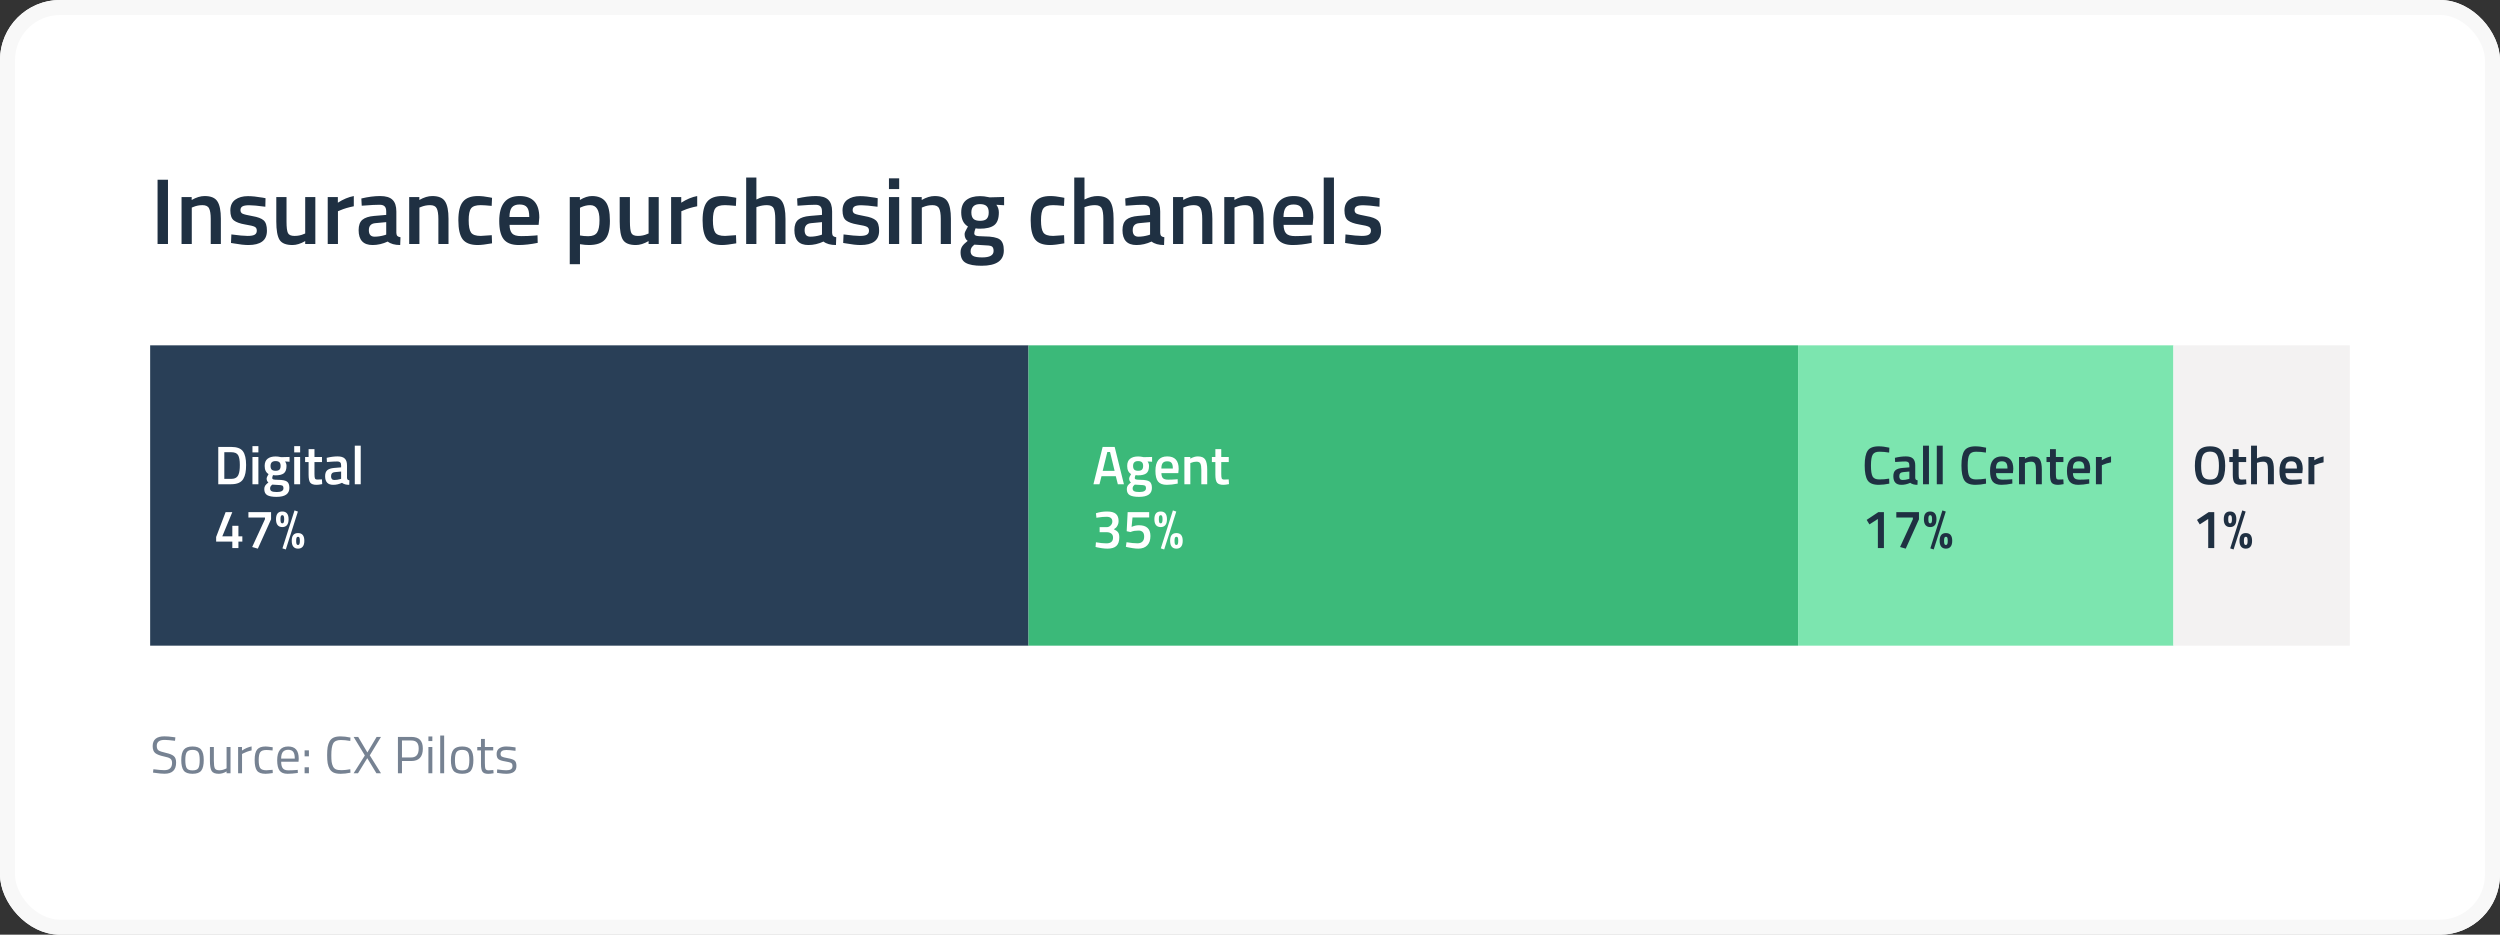
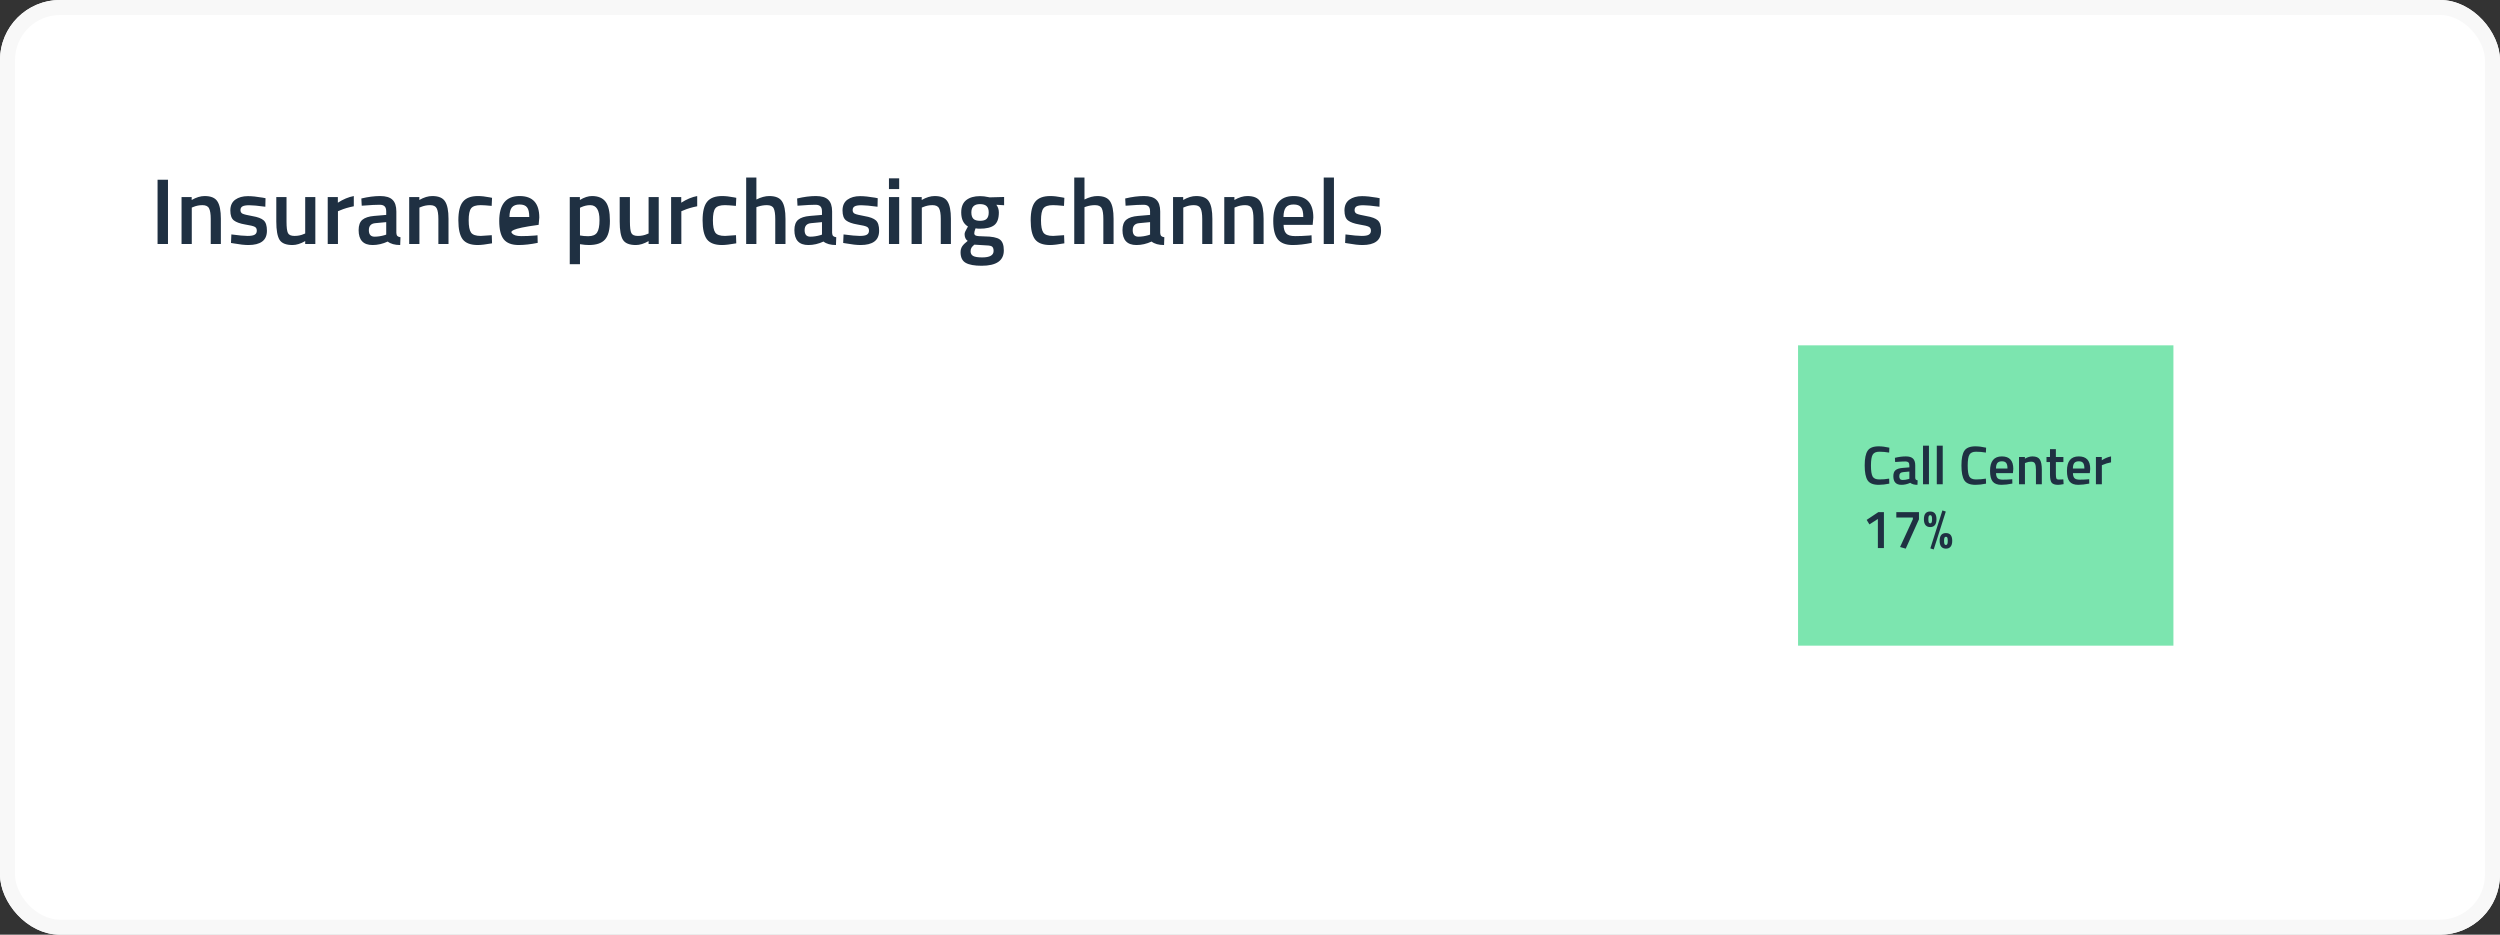
<svg xmlns="http://www.w3.org/2000/svg" width="666" height="249" viewBox="0 0 666 249" fill="none">
  <rect x="0" y="0" width="666" height="249" fill="#333333" stroke="none" />
  <g clip-path="url(#clip0_2359_7803)">
    <rect width="666" height="249" rx="16" fill="white" />
-     <path d="M41.975 65V47.875H44.75V65H41.975ZM51.089 65H48.364V52.5H51.064V53.275C52.281 52.575 53.431 52.225 54.514 52.225C56.181 52.225 57.314 52.7 57.914 53.65C58.531 54.583 58.839 56.133 58.839 58.3V65H56.139V58.375C56.139 57.025 55.989 56.067 55.689 55.5C55.406 54.933 54.814 54.65 53.914 54.65C53.064 54.65 52.247 54.817 51.464 55.15L51.089 55.3V65ZM70.686 55.075C68.72 54.808 67.295 54.675 66.411 54.675C65.528 54.675 64.911 54.783 64.561 55C64.228 55.2 64.061 55.525 64.061 55.975C64.061 56.425 64.245 56.742 64.611 56.925C64.995 57.108 65.878 57.325 67.261 57.575C68.661 57.808 69.653 58.183 70.236 58.7C70.82 59.217 71.111 60.133 71.111 61.45C71.111 62.767 70.686 63.733 69.836 64.35C69.003 64.967 67.778 65.275 66.161 65.275C65.145 65.275 63.861 65.133 62.311 64.85L61.536 64.725L61.636 62.45C63.636 62.717 65.078 62.85 65.961 62.85C66.845 62.85 67.47 62.742 67.836 62.525C68.22 62.308 68.411 61.95 68.411 61.45C68.411 60.95 68.228 60.608 67.861 60.425C67.511 60.225 66.653 60.017 65.286 59.8C63.936 59.567 62.945 59.208 62.311 58.725C61.678 58.242 61.361 57.358 61.361 56.075C61.361 54.792 61.795 53.833 62.661 53.2C63.545 52.567 64.67 52.25 66.036 52.25C67.103 52.25 68.411 52.383 69.961 52.65L70.736 52.8L70.686 55.075ZM81.305 52.5H84.005V65H81.305V64.225C80.088 64.925 78.963 65.275 77.93 65.275C76.213 65.275 75.063 64.817 74.48 63.9C73.897 62.967 73.605 61.342 73.605 59.025V52.5H76.33V59.05C76.33 60.55 76.455 61.558 76.705 62.075C76.955 62.592 77.538 62.85 78.455 62.85C79.355 62.85 80.18 62.683 80.93 62.35L81.305 62.2V52.5ZM87.304 65V52.5H90.004V54C91.421 53.083 92.838 52.492 94.254 52.225V54.95C92.821 55.233 91.596 55.6 90.579 56.05L90.029 56.275V65H87.304ZM105.588 56.35V62.05C105.604 62.417 105.696 62.692 105.863 62.875C106.046 63.042 106.321 63.15 106.688 63.2L106.613 65.275C105.179 65.275 104.071 64.967 103.288 64.35C101.954 64.967 100.613 65.275 99.263 65.275C96.779 65.275 95.537 63.95 95.537 61.3C95.537 60.033 95.871 59.117 96.537 58.55C97.221 57.983 98.263 57.642 99.662 57.525L102.888 57.25V56.35C102.888 55.683 102.738 55.217 102.438 54.95C102.154 54.683 101.729 54.55 101.163 54.55C100.096 54.55 98.763 54.617 97.162 54.75L96.362 54.8L96.263 52.875C98.079 52.442 99.746 52.225 101.263 52.225C102.796 52.225 103.896 52.558 104.563 53.225C105.246 53.875 105.588 54.917 105.588 56.35ZM99.987 59.45C98.838 59.55 98.263 60.175 98.263 61.325C98.263 62.475 98.771 63.05 99.787 63.05C100.621 63.05 101.504 62.917 102.438 62.65L102.888 62.5V59.175L99.987 59.45ZM111.733 65H109.008V52.5H111.708V53.275C112.925 52.575 114.075 52.225 115.158 52.225C116.825 52.225 117.958 52.7 118.558 53.65C119.175 54.583 119.483 56.133 119.483 58.3V65H116.783V58.375C116.783 57.025 116.633 56.067 116.333 55.5C116.05 54.933 115.458 54.65 114.558 54.65C113.708 54.65 112.892 54.817 112.108 55.15L111.733 55.3V65ZM127.331 52.225C128.214 52.225 129.256 52.342 130.456 52.575L131.081 52.7L130.981 54.85C129.664 54.717 128.689 54.65 128.056 54.65C126.789 54.65 125.939 54.933 125.506 55.5C125.073 56.067 124.856 57.133 124.856 58.7C124.856 60.267 125.064 61.35 125.481 61.95C125.898 62.55 126.764 62.85 128.081 62.85L131.006 62.65L131.081 64.825C129.398 65.125 128.131 65.275 127.281 65.275C125.381 65.275 124.039 64.767 123.256 63.75C122.489 62.717 122.106 61.033 122.106 58.7C122.106 56.367 122.514 54.708 123.331 53.725C124.148 52.725 125.481 52.225 127.331 52.225ZM142.493 62.75L143.193 62.675L143.243 64.7C141.343 65.083 139.66 65.275 138.193 65.275C136.343 65.275 135.01 64.767 134.193 63.75C133.393 62.733 132.993 61.108 132.993 58.875C132.993 54.442 134.802 52.225 138.418 52.225C141.918 52.225 143.668 54.133 143.668 57.95L143.493 59.9H135.743C135.76 60.933 135.985 61.692 136.418 62.175C136.852 62.658 137.66 62.9 138.843 62.9C140.027 62.9 141.243 62.85 142.493 62.75ZM140.993 57.8C140.993 56.567 140.793 55.708 140.393 55.225C140.01 54.725 139.352 54.475 138.418 54.475C137.485 54.475 136.802 54.733 136.368 55.25C135.952 55.767 135.735 56.617 135.718 57.8H140.993ZM151.782 70.375V52.5H154.482V53.275C155.632 52.575 156.707 52.225 157.707 52.225C159.357 52.225 160.565 52.733 161.332 53.75C162.099 54.75 162.482 56.442 162.482 58.825C162.482 61.192 162.04 62.858 161.157 63.825C160.29 64.792 158.865 65.275 156.882 65.275C156.199 65.275 155.407 65.2 154.507 65.05V70.375H151.782ZM157.232 54.65C156.449 54.65 155.665 54.825 154.882 55.175L154.507 55.35V62.725C155.174 62.858 155.907 62.925 156.707 62.925C157.84 62.925 158.624 62.6 159.057 61.95C159.49 61.3 159.707 60.192 159.707 58.625C159.707 55.975 158.882 54.65 157.232 54.65ZM172.785 52.5H175.485V65H172.785V64.225C171.568 64.925 170.443 65.275 169.41 65.275C167.693 65.275 166.543 64.817 165.96 63.9C165.376 62.967 165.085 61.342 165.085 59.025V52.5H167.81V59.05C167.81 60.55 167.935 61.558 168.185 62.075C168.435 62.592 169.018 62.85 169.935 62.85C170.835 62.85 171.66 62.683 172.41 62.35L172.785 62.2V52.5ZM178.784 65V52.5H181.484V54C182.9 53.083 184.317 52.492 185.734 52.225V54.95C184.3 55.233 183.075 55.6 182.059 56.05L181.509 56.275V65H178.784ZM192.394 52.225C193.278 52.225 194.319 52.342 195.519 52.575L196.144 52.7L196.044 54.85C194.728 54.717 193.753 54.65 193.119 54.65C191.853 54.65 191.003 54.933 190.569 55.5C190.136 56.067 189.919 57.133 189.919 58.7C189.919 60.267 190.128 61.35 190.544 61.95C190.961 62.55 191.828 62.85 193.144 62.85L196.069 62.65L196.144 64.825C194.461 65.125 193.194 65.275 192.344 65.275C190.444 65.275 189.103 64.767 188.319 63.75C187.553 62.717 187.169 61.033 187.169 58.7C187.169 56.367 187.578 54.708 188.394 53.725C189.211 52.725 190.544 52.225 192.394 52.225ZM201.504 65H198.779V47.3H201.504V53.15C202.737 52.533 203.879 52.225 204.929 52.225C206.596 52.225 207.729 52.7 208.329 53.65C208.946 54.583 209.254 56.133 209.254 58.3V65H206.529V58.375C206.529 57.025 206.387 56.067 206.104 55.5C205.821 54.933 205.221 54.65 204.304 54.65C203.504 54.65 202.704 54.783 201.904 55.05L201.504 55.2V65ZM221.676 56.35V62.05C221.693 62.417 221.785 62.692 221.951 62.875C222.135 63.042 222.41 63.15 222.776 63.2L222.701 65.275C221.268 65.275 220.16 64.967 219.376 64.35C218.043 64.967 216.701 65.275 215.351 65.275C212.868 65.275 211.626 63.95 211.626 61.3C211.626 60.033 211.96 59.117 212.626 58.55C213.31 57.983 214.351 57.642 215.751 57.525L218.976 57.25V56.35C218.976 55.683 218.826 55.217 218.526 54.95C218.243 54.683 217.818 54.55 217.251 54.55C216.185 54.55 214.851 54.617 213.251 54.75L212.451 54.8L212.351 52.875C214.168 52.442 215.835 52.225 217.351 52.225C218.885 52.225 219.985 52.558 220.651 53.225C221.335 53.875 221.676 54.917 221.676 56.35ZM216.076 59.45C214.926 59.55 214.351 60.175 214.351 61.325C214.351 62.475 214.86 63.05 215.876 63.05C216.71 63.05 217.593 62.917 218.526 62.65L218.976 62.5V59.175L216.076 59.45ZM233.772 55.075C231.806 54.808 230.381 54.675 229.497 54.675C228.614 54.675 227.997 54.783 227.647 55C227.314 55.2 227.147 55.525 227.147 55.975C227.147 56.425 227.331 56.742 227.697 56.925C228.081 57.108 228.964 57.325 230.347 57.575C231.747 57.808 232.739 58.183 233.322 58.7C233.906 59.217 234.197 60.133 234.197 61.45C234.197 62.767 233.772 63.733 232.922 64.35C232.089 64.967 230.864 65.275 229.247 65.275C228.231 65.275 226.947 65.133 225.397 64.85L224.622 64.725L224.722 62.45C226.722 62.717 228.164 62.85 229.047 62.85C229.931 62.85 230.556 62.742 230.922 62.525C231.306 62.308 231.497 61.95 231.497 61.45C231.497 60.95 231.314 60.608 230.947 60.425C230.597 60.225 229.739 60.017 228.372 59.8C227.022 59.567 226.031 59.208 225.397 58.725C224.764 58.242 224.447 57.358 224.447 56.075C224.447 54.792 224.881 53.833 225.747 53.2C226.631 52.567 227.756 52.25 229.122 52.25C230.189 52.25 231.497 52.383 233.047 52.65L233.822 52.8L233.772 55.075ZM236.816 65V52.5H239.541V65H236.816ZM236.816 50.375V47.5H239.541V50.375H236.816ZM245.571 65H242.846V52.5H245.546V53.275C246.763 52.575 247.913 52.225 248.996 52.225C250.663 52.225 251.796 52.7 252.396 53.65C253.013 54.583 253.321 56.133 253.321 58.3V65H250.621V58.375C250.621 57.025 250.471 56.067 250.171 55.5C249.888 54.933 249.296 54.65 248.396 54.65C247.546 54.65 246.73 54.817 245.946 55.15L245.571 55.3V65ZM267.419 66.7C267.419 69.433 265.444 70.8 261.494 70.8C259.594 70.8 258.185 70.542 257.269 70.025C256.352 69.508 255.894 68.567 255.894 67.2C255.894 66.583 256.044 66.05 256.344 65.6C256.644 65.167 257.127 64.692 257.794 64.175C257.244 63.808 256.969 63.2 256.969 62.35C256.969 62.017 257.194 61.475 257.644 60.725L257.869 60.35C256.669 59.633 256.069 58.383 256.069 56.6C256.069 55.1 256.519 54 257.419 53.3C258.319 52.6 259.535 52.25 261.069 52.25C261.802 52.25 262.527 52.333 263.244 52.5L263.619 52.575L267.494 52.475V54.675L265.419 54.55C265.869 55.133 266.094 55.817 266.094 56.6C266.094 58.233 265.677 59.367 264.844 60C264.027 60.617 262.744 60.925 260.994 60.925C260.56 60.925 260.194 60.892 259.894 60.825C259.66 61.392 259.544 61.833 259.544 62.15C259.544 62.45 259.694 62.658 259.994 62.775C260.31 62.892 261.06 62.958 262.244 62.975C264.227 62.992 265.585 63.258 266.319 63.775C267.052 64.292 267.419 65.267 267.419 66.7ZM258.569 66.95C258.569 67.533 258.802 67.95 259.269 68.2C259.735 68.45 260.535 68.575 261.669 68.575C263.685 68.575 264.694 68 264.694 66.85C264.694 66.2 264.51 65.783 264.144 65.6C263.794 65.433 263.085 65.342 262.019 65.325L259.569 65.175C259.202 65.475 258.944 65.75 258.794 66C258.644 66.267 258.569 66.583 258.569 66.95ZM258.769 56.6C258.769 57.367 258.952 57.933 259.319 58.3C259.685 58.65 260.277 58.825 261.094 58.825C261.91 58.825 262.494 58.65 262.844 58.3C263.21 57.933 263.394 57.367 263.394 56.6C263.394 55.833 263.21 55.275 262.844 54.925C262.477 54.558 261.885 54.375 261.069 54.375C259.535 54.375 258.769 55.117 258.769 56.6ZM279.797 52.225C280.68 52.225 281.722 52.342 282.922 52.575L283.547 52.7L283.447 54.85C282.13 54.717 281.155 54.65 280.522 54.65C279.255 54.65 278.405 54.933 277.972 55.5C277.538 56.067 277.322 57.133 277.322 58.7C277.322 60.267 277.53 61.35 277.947 61.95C278.363 62.55 279.23 62.85 280.547 62.85L283.472 62.65L283.547 64.825C281.863 65.125 280.597 65.275 279.747 65.275C277.847 65.275 276.505 64.767 275.722 63.75C274.955 62.717 274.572 61.033 274.572 58.7C274.572 56.367 274.98 54.708 275.797 53.725C276.613 52.725 277.947 52.225 279.797 52.225ZM288.906 65H286.181V47.3H288.906V53.15C290.14 52.533 291.281 52.225 292.331 52.225C293.998 52.225 295.131 52.7 295.731 53.65C296.348 54.583 296.656 56.133 296.656 58.3V65H293.931V58.375C293.931 57.025 293.79 56.067 293.506 55.5C293.223 54.933 292.623 54.65 291.706 54.65C290.906 54.65 290.106 54.783 289.306 55.05L288.906 55.2V65ZM309.079 56.35V62.05C309.095 62.417 309.187 62.692 309.354 62.875C309.537 63.042 309.812 63.15 310.179 63.2L310.104 65.275C308.67 65.275 307.562 64.967 306.779 64.35C305.445 64.967 304.104 65.275 302.754 65.275C300.27 65.275 299.029 63.95 299.029 61.3C299.029 60.033 299.362 59.117 300.029 58.55C300.712 57.983 301.754 57.642 303.154 57.525L306.379 57.25V56.35C306.379 55.683 306.229 55.217 305.929 54.95C305.645 54.683 305.22 54.55 304.654 54.55C303.587 54.55 302.254 54.617 300.654 54.75L299.854 54.8L299.754 52.875C301.57 52.442 303.237 52.225 304.754 52.225C306.287 52.225 307.387 52.558 308.054 53.225C308.737 53.875 309.079 54.917 309.079 56.35ZM303.479 59.45C302.329 59.55 301.754 60.175 301.754 61.325C301.754 62.475 302.262 63.05 303.279 63.05C304.112 63.05 304.995 62.917 305.929 62.65L306.379 62.5V59.175L303.479 59.45ZM315.225 65H312.5V52.5H315.2V53.275C316.416 52.575 317.566 52.225 318.65 52.225C320.316 52.225 321.45 52.7 322.05 53.65C322.666 54.583 322.975 56.133 322.975 58.3V65H320.275V58.375C320.275 57.025 320.125 56.067 319.825 55.5C319.541 54.933 318.95 54.65 318.05 54.65C317.2 54.65 316.383 54.817 315.6 55.15L315.225 55.3V65ZM328.872 65H326.147V52.5H328.847V53.275C330.064 52.575 331.214 52.225 332.297 52.225C333.964 52.225 335.097 52.7 335.697 53.65C336.314 54.583 336.622 56.133 336.622 58.3V65H333.922V58.375C333.922 57.025 333.772 56.067 333.472 55.5C333.189 54.933 332.597 54.65 331.697 54.65C330.847 54.65 330.03 54.817 329.247 55.15L328.872 55.3V65ZM348.695 62.75L349.395 62.675L349.445 64.7C347.545 65.083 345.861 65.275 344.395 65.275C342.545 65.275 341.211 64.767 340.395 63.75C339.595 62.733 339.195 61.108 339.195 58.875C339.195 54.442 341.003 52.225 344.62 52.225C348.12 52.225 349.87 54.133 349.87 57.95L349.695 59.9H341.945C341.961 60.933 342.186 61.692 342.62 62.175C343.053 62.658 343.861 62.9 345.045 62.9C346.228 62.9 347.445 62.85 348.695 62.75ZM347.195 57.8C347.195 56.567 346.995 55.708 346.595 55.225C346.211 54.725 345.553 54.475 344.62 54.475C343.686 54.475 343.003 54.733 342.57 55.25C342.153 55.767 341.936 56.617 341.92 57.8H347.195ZM352.64 65V47.3H355.365V65H352.64ZM367.488 55.075C365.521 54.808 364.096 54.675 363.213 54.675C362.33 54.675 361.713 54.783 361.363 55C361.03 55.2 360.863 55.525 360.863 55.975C360.863 56.425 361.046 56.742 361.413 56.925C361.796 57.108 362.68 57.325 364.063 57.575C365.463 57.808 366.455 58.183 367.038 58.7C367.621 59.217 367.913 60.133 367.913 61.45C367.913 62.767 367.488 63.733 366.638 64.35C365.805 64.967 364.58 65.275 362.963 65.275C361.946 65.275 360.663 65.133 359.113 64.85L358.338 64.725L358.438 62.45C360.438 62.717 361.88 62.85 362.763 62.85C363.646 62.85 364.271 62.742 364.638 62.525C365.021 62.308 365.213 61.95 365.213 61.45C365.213 60.95 365.03 60.608 364.663 60.425C364.313 60.225 363.455 60.017 362.088 59.8C360.738 59.567 359.746 59.208 359.113 58.725C358.48 58.242 358.163 57.358 358.163 56.075C358.163 54.792 358.596 53.833 359.463 53.2C360.346 52.567 361.471 52.25 362.838 52.25C363.905 52.25 365.213 52.383 366.763 52.65L367.538 52.8L367.488 55.075Z" fill="#1F3042" />
-     <rect x="40" y="92" width="234" height="80" fill="#293F57" />
-     <rect x="274" y="92" width="205" height="80" fill="#3BB979" />
+     <path d="M41.975 65V47.875H44.75V65H41.975ZM51.089 65H48.364V52.5H51.064V53.275C52.281 52.575 53.431 52.225 54.514 52.225C56.181 52.225 57.314 52.7 57.914 53.65C58.531 54.583 58.839 56.133 58.839 58.3V65H56.139V58.375C56.139 57.025 55.989 56.067 55.689 55.5C55.406 54.933 54.814 54.65 53.914 54.65C53.064 54.65 52.247 54.817 51.464 55.15L51.089 55.3V65ZM70.686 55.075C68.72 54.808 67.295 54.675 66.411 54.675C65.528 54.675 64.911 54.783 64.561 55C64.228 55.2 64.061 55.525 64.061 55.975C64.061 56.425 64.245 56.742 64.611 56.925C64.995 57.108 65.878 57.325 67.261 57.575C68.661 57.808 69.653 58.183 70.236 58.7C70.82 59.217 71.111 60.133 71.111 61.45C71.111 62.767 70.686 63.733 69.836 64.35C69.003 64.967 67.778 65.275 66.161 65.275C65.145 65.275 63.861 65.133 62.311 64.85L61.536 64.725L61.636 62.45C63.636 62.717 65.078 62.85 65.961 62.85C66.845 62.85 67.47 62.742 67.836 62.525C68.22 62.308 68.411 61.95 68.411 61.45C68.411 60.95 68.228 60.608 67.861 60.425C67.511 60.225 66.653 60.017 65.286 59.8C63.936 59.567 62.945 59.208 62.311 58.725C61.678 58.242 61.361 57.358 61.361 56.075C61.361 54.792 61.795 53.833 62.661 53.2C63.545 52.567 64.67 52.25 66.036 52.25C67.103 52.25 68.411 52.383 69.961 52.65L70.736 52.8L70.686 55.075ZM81.305 52.5H84.005V65H81.305V64.225C80.088 64.925 78.963 65.275 77.93 65.275C76.213 65.275 75.063 64.817 74.48 63.9C73.897 62.967 73.605 61.342 73.605 59.025V52.5H76.33V59.05C76.33 60.55 76.455 61.558 76.705 62.075C76.955 62.592 77.538 62.85 78.455 62.85C79.355 62.85 80.18 62.683 80.93 62.35L81.305 62.2V52.5ZM87.304 65V52.5H90.004V54C91.421 53.083 92.838 52.492 94.254 52.225V54.95C92.821 55.233 91.596 55.6 90.579 56.05L90.029 56.275V65H87.304ZM105.588 56.35V62.05C105.604 62.417 105.696 62.692 105.863 62.875C106.046 63.042 106.321 63.15 106.688 63.2L106.613 65.275C105.179 65.275 104.071 64.967 103.288 64.35C101.954 64.967 100.613 65.275 99.263 65.275C96.779 65.275 95.537 63.95 95.537 61.3C95.537 60.033 95.871 59.117 96.537 58.55C97.221 57.983 98.263 57.642 99.662 57.525L102.888 57.25V56.35C102.888 55.683 102.738 55.217 102.438 54.95C102.154 54.683 101.729 54.55 101.163 54.55C100.096 54.55 98.763 54.617 97.162 54.75L96.362 54.8L96.263 52.875C98.079 52.442 99.746 52.225 101.263 52.225C102.796 52.225 103.896 52.558 104.563 53.225C105.246 53.875 105.588 54.917 105.588 56.35ZM99.987 59.45C98.838 59.55 98.263 60.175 98.263 61.325C98.263 62.475 98.771 63.05 99.787 63.05C100.621 63.05 101.504 62.917 102.438 62.65L102.888 62.5V59.175L99.987 59.45ZM111.733 65H109.008V52.5H111.708V53.275C112.925 52.575 114.075 52.225 115.158 52.225C116.825 52.225 117.958 52.7 118.558 53.65C119.175 54.583 119.483 56.133 119.483 58.3V65H116.783V58.375C116.783 57.025 116.633 56.067 116.333 55.5C116.05 54.933 115.458 54.65 114.558 54.65C113.708 54.65 112.892 54.817 112.108 55.15L111.733 55.3V65ZM127.331 52.225C128.214 52.225 129.256 52.342 130.456 52.575L131.081 52.7L130.981 54.85C129.664 54.717 128.689 54.65 128.056 54.65C126.789 54.65 125.939 54.933 125.506 55.5C125.073 56.067 124.856 57.133 124.856 58.7C124.856 60.267 125.064 61.35 125.481 61.95C125.898 62.55 126.764 62.85 128.081 62.85L131.006 62.65L131.081 64.825C129.398 65.125 128.131 65.275 127.281 65.275C125.381 65.275 124.039 64.767 123.256 63.75C122.489 62.717 122.106 61.033 122.106 58.7C122.106 56.367 122.514 54.708 123.331 53.725C124.148 52.725 125.481 52.225 127.331 52.225ZM142.493 62.75L143.193 62.675L143.243 64.7C141.343 65.083 139.66 65.275 138.193 65.275C136.343 65.275 135.01 64.767 134.193 63.75C133.393 62.733 132.993 61.108 132.993 58.875C132.993 54.442 134.802 52.225 138.418 52.225C141.918 52.225 143.668 54.133 143.668 57.95L143.493 59.9C135.76 60.933 135.985 61.692 136.418 62.175C136.852 62.658 137.66 62.9 138.843 62.9C140.027 62.9 141.243 62.85 142.493 62.75ZM140.993 57.8C140.993 56.567 140.793 55.708 140.393 55.225C140.01 54.725 139.352 54.475 138.418 54.475C137.485 54.475 136.802 54.733 136.368 55.25C135.952 55.767 135.735 56.617 135.718 57.8H140.993ZM151.782 70.375V52.5H154.482V53.275C155.632 52.575 156.707 52.225 157.707 52.225C159.357 52.225 160.565 52.733 161.332 53.75C162.099 54.75 162.482 56.442 162.482 58.825C162.482 61.192 162.04 62.858 161.157 63.825C160.29 64.792 158.865 65.275 156.882 65.275C156.199 65.275 155.407 65.2 154.507 65.05V70.375H151.782ZM157.232 54.65C156.449 54.65 155.665 54.825 154.882 55.175L154.507 55.35V62.725C155.174 62.858 155.907 62.925 156.707 62.925C157.84 62.925 158.624 62.6 159.057 61.95C159.49 61.3 159.707 60.192 159.707 58.625C159.707 55.975 158.882 54.65 157.232 54.65ZM172.785 52.5H175.485V65H172.785V64.225C171.568 64.925 170.443 65.275 169.41 65.275C167.693 65.275 166.543 64.817 165.96 63.9C165.376 62.967 165.085 61.342 165.085 59.025V52.5H167.81V59.05C167.81 60.55 167.935 61.558 168.185 62.075C168.435 62.592 169.018 62.85 169.935 62.85C170.835 62.85 171.66 62.683 172.41 62.35L172.785 62.2V52.5ZM178.784 65V52.5H181.484V54C182.9 53.083 184.317 52.492 185.734 52.225V54.95C184.3 55.233 183.075 55.6 182.059 56.05L181.509 56.275V65H178.784ZM192.394 52.225C193.278 52.225 194.319 52.342 195.519 52.575L196.144 52.7L196.044 54.85C194.728 54.717 193.753 54.65 193.119 54.65C191.853 54.65 191.003 54.933 190.569 55.5C190.136 56.067 189.919 57.133 189.919 58.7C189.919 60.267 190.128 61.35 190.544 61.95C190.961 62.55 191.828 62.85 193.144 62.85L196.069 62.65L196.144 64.825C194.461 65.125 193.194 65.275 192.344 65.275C190.444 65.275 189.103 64.767 188.319 63.75C187.553 62.717 187.169 61.033 187.169 58.7C187.169 56.367 187.578 54.708 188.394 53.725C189.211 52.725 190.544 52.225 192.394 52.225ZM201.504 65H198.779V47.3H201.504V53.15C202.737 52.533 203.879 52.225 204.929 52.225C206.596 52.225 207.729 52.7 208.329 53.65C208.946 54.583 209.254 56.133 209.254 58.3V65H206.529V58.375C206.529 57.025 206.387 56.067 206.104 55.5C205.821 54.933 205.221 54.65 204.304 54.65C203.504 54.65 202.704 54.783 201.904 55.05L201.504 55.2V65ZM221.676 56.35V62.05C221.693 62.417 221.785 62.692 221.951 62.875C222.135 63.042 222.41 63.15 222.776 63.2L222.701 65.275C221.268 65.275 220.16 64.967 219.376 64.35C218.043 64.967 216.701 65.275 215.351 65.275C212.868 65.275 211.626 63.95 211.626 61.3C211.626 60.033 211.96 59.117 212.626 58.55C213.31 57.983 214.351 57.642 215.751 57.525L218.976 57.25V56.35C218.976 55.683 218.826 55.217 218.526 54.95C218.243 54.683 217.818 54.55 217.251 54.55C216.185 54.55 214.851 54.617 213.251 54.75L212.451 54.8L212.351 52.875C214.168 52.442 215.835 52.225 217.351 52.225C218.885 52.225 219.985 52.558 220.651 53.225C221.335 53.875 221.676 54.917 221.676 56.35ZM216.076 59.45C214.926 59.55 214.351 60.175 214.351 61.325C214.351 62.475 214.86 63.05 215.876 63.05C216.71 63.05 217.593 62.917 218.526 62.65L218.976 62.5V59.175L216.076 59.45ZM233.772 55.075C231.806 54.808 230.381 54.675 229.497 54.675C228.614 54.675 227.997 54.783 227.647 55C227.314 55.2 227.147 55.525 227.147 55.975C227.147 56.425 227.331 56.742 227.697 56.925C228.081 57.108 228.964 57.325 230.347 57.575C231.747 57.808 232.739 58.183 233.322 58.7C233.906 59.217 234.197 60.133 234.197 61.45C234.197 62.767 233.772 63.733 232.922 64.35C232.089 64.967 230.864 65.275 229.247 65.275C228.231 65.275 226.947 65.133 225.397 64.85L224.622 64.725L224.722 62.45C226.722 62.717 228.164 62.85 229.047 62.85C229.931 62.85 230.556 62.742 230.922 62.525C231.306 62.308 231.497 61.95 231.497 61.45C231.497 60.95 231.314 60.608 230.947 60.425C230.597 60.225 229.739 60.017 228.372 59.8C227.022 59.567 226.031 59.208 225.397 58.725C224.764 58.242 224.447 57.358 224.447 56.075C224.447 54.792 224.881 53.833 225.747 53.2C226.631 52.567 227.756 52.25 229.122 52.25C230.189 52.25 231.497 52.383 233.047 52.65L233.822 52.8L233.772 55.075ZM236.816 65V52.5H239.541V65H236.816ZM236.816 50.375V47.5H239.541V50.375H236.816ZM245.571 65H242.846V52.5H245.546V53.275C246.763 52.575 247.913 52.225 248.996 52.225C250.663 52.225 251.796 52.7 252.396 53.65C253.013 54.583 253.321 56.133 253.321 58.3V65H250.621V58.375C250.621 57.025 250.471 56.067 250.171 55.5C249.888 54.933 249.296 54.65 248.396 54.65C247.546 54.65 246.73 54.817 245.946 55.15L245.571 55.3V65ZM267.419 66.7C267.419 69.433 265.444 70.8 261.494 70.8C259.594 70.8 258.185 70.542 257.269 70.025C256.352 69.508 255.894 68.567 255.894 67.2C255.894 66.583 256.044 66.05 256.344 65.6C256.644 65.167 257.127 64.692 257.794 64.175C257.244 63.808 256.969 63.2 256.969 62.35C256.969 62.017 257.194 61.475 257.644 60.725L257.869 60.35C256.669 59.633 256.069 58.383 256.069 56.6C256.069 55.1 256.519 54 257.419 53.3C258.319 52.6 259.535 52.25 261.069 52.25C261.802 52.25 262.527 52.333 263.244 52.5L263.619 52.575L267.494 52.475V54.675L265.419 54.55C265.869 55.133 266.094 55.817 266.094 56.6C266.094 58.233 265.677 59.367 264.844 60C264.027 60.617 262.744 60.925 260.994 60.925C260.56 60.925 260.194 60.892 259.894 60.825C259.66 61.392 259.544 61.833 259.544 62.15C259.544 62.45 259.694 62.658 259.994 62.775C260.31 62.892 261.06 62.958 262.244 62.975C264.227 62.992 265.585 63.258 266.319 63.775C267.052 64.292 267.419 65.267 267.419 66.7ZM258.569 66.95C258.569 67.533 258.802 67.95 259.269 68.2C259.735 68.45 260.535 68.575 261.669 68.575C263.685 68.575 264.694 68 264.694 66.85C264.694 66.2 264.51 65.783 264.144 65.6C263.794 65.433 263.085 65.342 262.019 65.325L259.569 65.175C259.202 65.475 258.944 65.75 258.794 66C258.644 66.267 258.569 66.583 258.569 66.95ZM258.769 56.6C258.769 57.367 258.952 57.933 259.319 58.3C259.685 58.65 260.277 58.825 261.094 58.825C261.91 58.825 262.494 58.65 262.844 58.3C263.21 57.933 263.394 57.367 263.394 56.6C263.394 55.833 263.21 55.275 262.844 54.925C262.477 54.558 261.885 54.375 261.069 54.375C259.535 54.375 258.769 55.117 258.769 56.6ZM279.797 52.225C280.68 52.225 281.722 52.342 282.922 52.575L283.547 52.7L283.447 54.85C282.13 54.717 281.155 54.65 280.522 54.65C279.255 54.65 278.405 54.933 277.972 55.5C277.538 56.067 277.322 57.133 277.322 58.7C277.322 60.267 277.53 61.35 277.947 61.95C278.363 62.55 279.23 62.85 280.547 62.85L283.472 62.65L283.547 64.825C281.863 65.125 280.597 65.275 279.747 65.275C277.847 65.275 276.505 64.767 275.722 63.75C274.955 62.717 274.572 61.033 274.572 58.7C274.572 56.367 274.98 54.708 275.797 53.725C276.613 52.725 277.947 52.225 279.797 52.225ZM288.906 65H286.181V47.3H288.906V53.15C290.14 52.533 291.281 52.225 292.331 52.225C293.998 52.225 295.131 52.7 295.731 53.65C296.348 54.583 296.656 56.133 296.656 58.3V65H293.931V58.375C293.931 57.025 293.79 56.067 293.506 55.5C293.223 54.933 292.623 54.65 291.706 54.65C290.906 54.65 290.106 54.783 289.306 55.05L288.906 55.2V65ZM309.079 56.35V62.05C309.095 62.417 309.187 62.692 309.354 62.875C309.537 63.042 309.812 63.15 310.179 63.2L310.104 65.275C308.67 65.275 307.562 64.967 306.779 64.35C305.445 64.967 304.104 65.275 302.754 65.275C300.27 65.275 299.029 63.95 299.029 61.3C299.029 60.033 299.362 59.117 300.029 58.55C300.712 57.983 301.754 57.642 303.154 57.525L306.379 57.25V56.35C306.379 55.683 306.229 55.217 305.929 54.95C305.645 54.683 305.22 54.55 304.654 54.55C303.587 54.55 302.254 54.617 300.654 54.75L299.854 54.8L299.754 52.875C301.57 52.442 303.237 52.225 304.754 52.225C306.287 52.225 307.387 52.558 308.054 53.225C308.737 53.875 309.079 54.917 309.079 56.35ZM303.479 59.45C302.329 59.55 301.754 60.175 301.754 61.325C301.754 62.475 302.262 63.05 303.279 63.05C304.112 63.05 304.995 62.917 305.929 62.65L306.379 62.5V59.175L303.479 59.45ZM315.225 65H312.5V52.5H315.2V53.275C316.416 52.575 317.566 52.225 318.65 52.225C320.316 52.225 321.45 52.7 322.05 53.65C322.666 54.583 322.975 56.133 322.975 58.3V65H320.275V58.375C320.275 57.025 320.125 56.067 319.825 55.5C319.541 54.933 318.95 54.65 318.05 54.65C317.2 54.65 316.383 54.817 315.6 55.15L315.225 55.3V65ZM328.872 65H326.147V52.5H328.847V53.275C330.064 52.575 331.214 52.225 332.297 52.225C333.964 52.225 335.097 52.7 335.697 53.65C336.314 54.583 336.622 56.133 336.622 58.3V65H333.922V58.375C333.922 57.025 333.772 56.067 333.472 55.5C333.189 54.933 332.597 54.65 331.697 54.65C330.847 54.65 330.03 54.817 329.247 55.15L328.872 55.3V65ZM348.695 62.75L349.395 62.675L349.445 64.7C347.545 65.083 345.861 65.275 344.395 65.275C342.545 65.275 341.211 64.767 340.395 63.75C339.595 62.733 339.195 61.108 339.195 58.875C339.195 54.442 341.003 52.225 344.62 52.225C348.12 52.225 349.87 54.133 349.87 57.95L349.695 59.9H341.945C341.961 60.933 342.186 61.692 342.62 62.175C343.053 62.658 343.861 62.9 345.045 62.9C346.228 62.9 347.445 62.85 348.695 62.75ZM347.195 57.8C347.195 56.567 346.995 55.708 346.595 55.225C346.211 54.725 345.553 54.475 344.62 54.475C343.686 54.475 343.003 54.733 342.57 55.25C342.153 55.767 341.936 56.617 341.92 57.8H347.195ZM352.64 65V47.3H355.365V65H352.64ZM367.488 55.075C365.521 54.808 364.096 54.675 363.213 54.675C362.33 54.675 361.713 54.783 361.363 55C361.03 55.2 360.863 55.525 360.863 55.975C360.863 56.425 361.046 56.742 361.413 56.925C361.796 57.108 362.68 57.325 364.063 57.575C365.463 57.808 366.455 58.183 367.038 58.7C367.621 59.217 367.913 60.133 367.913 61.45C367.913 62.767 367.488 63.733 366.638 64.35C365.805 64.967 364.58 65.275 362.963 65.275C361.946 65.275 360.663 65.133 359.113 64.85L358.338 64.725L358.438 62.45C360.438 62.717 361.88 62.85 362.763 62.85C363.646 62.85 364.271 62.742 364.638 62.525C365.021 62.308 365.213 61.95 365.213 61.45C365.213 60.95 365.03 60.608 364.663 60.425C364.313 60.225 363.455 60.017 362.088 59.8C360.738 59.567 359.746 59.208 359.113 58.725C358.48 58.242 358.163 57.358 358.163 56.075C358.163 54.792 358.596 53.833 359.463 53.2C360.346 52.567 361.471 52.25 362.838 52.25C363.905 52.25 365.213 52.383 366.763 52.65L367.538 52.8L367.488 55.075Z" fill="#1F3042" />
    <rect x="479" y="92" width="100" height="80" fill="#7CE5AF" />
-     <rect x="579" y="92" width="47" height="80" fill="#F3F2F2" />
    <path d="M61.585 129H58.146L58.146 119.061L61.585 119.061C63.113 119.061 64.158 119.448 64.719 120.222C65.28 120.996 65.56 122.21 65.56 123.864C65.56 124.705 65.502 125.421 65.386 126.011C65.28 126.591 65.086 127.119 64.806 127.593C64.254 128.531 63.181 129 61.585 129ZM63.892 123.864C63.892 122.664 63.742 121.799 63.442 121.267C63.142 120.735 62.523 120.469 61.585 120.469L59.757 120.469L59.757 127.578L61.585 127.578C62.542 127.578 63.181 127.225 63.5 126.519C63.655 126.161 63.756 125.779 63.805 125.373C63.863 124.966 63.892 124.463 63.892 123.864ZM67.252 129L67.252 121.745H68.834L68.834 129H67.252ZM67.252 120.512V118.844H68.834L68.834 120.512H67.252ZM77.093 129.987C77.093 131.573 75.947 132.366 73.654 132.366C72.551 132.366 71.734 132.216 71.202 131.916C70.67 131.616 70.404 131.07 70.404 130.277C70.404 129.919 70.491 129.609 70.665 129.348C70.839 129.097 71.12 128.821 71.507 128.521C71.188 128.308 71.028 127.955 71.028 127.462C71.028 127.269 71.159 126.954 71.42 126.519L71.55 126.301C70.854 125.885 70.506 125.16 70.506 124.125C70.506 123.254 70.767 122.616 71.289 122.21C71.811 121.803 72.517 121.6 73.407 121.6C73.833 121.6 74.254 121.649 74.67 121.745L74.887 121.789L77.136 121.731V123.008L75.932 122.935C76.193 123.274 76.324 123.67 76.324 124.125C76.324 125.073 76.082 125.731 75.598 126.098C75.124 126.456 74.379 126.635 73.364 126.635C73.112 126.635 72.9 126.616 72.725 126.577C72.59 126.906 72.522 127.162 72.522 127.346C72.522 127.52 72.609 127.641 72.784 127.709C72.967 127.776 73.403 127.815 74.089 127.825C75.24 127.834 76.029 127.989 76.454 128.289C76.88 128.589 77.093 129.155 77.093 129.987ZM71.957 130.132C71.957 130.47 72.092 130.712 72.363 130.857C72.634 131.002 73.098 131.075 73.756 131.075C74.926 131.075 75.511 130.741 75.511 130.074C75.511 129.696 75.405 129.455 75.192 129.348C74.989 129.251 74.578 129.198 73.959 129.189L72.537 129.102C72.324 129.276 72.174 129.435 72.087 129.58C72 129.735 71.957 129.919 71.957 130.132ZM72.073 124.125C72.073 124.57 72.179 124.899 72.392 125.112C72.605 125.315 72.948 125.416 73.422 125.416C73.896 125.416 74.234 125.315 74.438 125.112C74.65 124.899 74.757 124.57 74.757 124.125C74.757 123.68 74.65 123.356 74.438 123.153C74.225 122.94 73.881 122.834 73.407 122.834C72.517 122.834 72.073 123.264 72.073 124.125ZM78.375 129L78.375 121.745H79.957L79.957 129H78.375ZM78.375 120.512V118.844H79.957L79.957 120.512H78.375ZM85.778 123.095L83.776 123.095V126.287C83.776 126.877 83.819 127.269 83.906 127.462C83.993 127.655 84.216 127.752 84.574 127.752L85.763 127.709L85.836 128.971C85.188 129.097 84.695 129.16 84.356 129.16C83.534 129.16 82.968 128.971 82.658 128.594C82.359 128.217 82.209 127.506 82.209 126.461V123.095H81.28V121.745H82.209V119.642H83.776V121.745L85.778 121.745V123.095ZM92.443 123.98L92.443 127.288C92.453 127.501 92.506 127.66 92.603 127.767C92.709 127.863 92.869 127.926 93.082 127.955L93.038 129.16C92.206 129.16 91.563 128.981 91.109 128.623C90.335 128.981 89.556 129.16 88.772 129.16C87.331 129.16 86.611 128.391 86.611 126.853C86.611 126.118 86.804 125.586 87.191 125.257C87.588 124.928 88.192 124.729 89.005 124.662L90.876 124.502V123.98C90.876 123.593 90.789 123.322 90.615 123.167C90.451 123.013 90.204 122.935 89.875 122.935C89.256 122.935 88.482 122.974 87.554 123.051L87.09 123.08L87.031 121.963C88.086 121.712 89.053 121.586 89.933 121.586C90.823 121.586 91.462 121.779 91.849 122.166C92.245 122.543 92.443 123.148 92.443 123.98ZM89.193 125.779C88.526 125.837 88.192 126.2 88.192 126.867C88.192 127.535 88.487 127.868 89.077 127.868C89.561 127.868 90.073 127.791 90.615 127.636L90.876 127.549V125.619L89.193 125.779ZM94.516 129L94.516 118.728H96.097V129H94.516ZM61.89 146L61.89 144.288H57.58L57.58 143.055L60.105 136.424H61.89L59.22 142.881H61.89L61.89 140.066H63.515L63.515 142.881L64.559 142.881L64.559 144.288H63.515L63.515 146H61.89ZM66.178 137.875V136.424L72.214 136.424V138.339L68.688 146.16L67.179 145.724L70.589 138.31V137.875L66.178 137.875ZM75.24 146.087L78.461 135.974L79.361 136.279L76.139 146.377L75.24 146.087ZM73.528 138.325C73.528 136.951 74.084 136.264 75.196 136.264C76.319 136.264 76.879 136.951 76.879 138.325C76.879 139.021 76.734 139.543 76.444 139.892C76.154 140.24 75.738 140.414 75.196 140.414C74.664 140.414 74.253 140.24 73.963 139.892C73.673 139.543 73.528 139.021 73.528 138.325ZM74.819 137.498C74.751 137.662 74.718 137.938 74.718 138.325C74.718 138.712 74.751 138.992 74.819 139.166C74.897 139.34 75.027 139.427 75.211 139.427C75.395 139.427 75.52 139.34 75.588 139.166C75.666 138.992 75.704 138.712 75.704 138.325C75.704 137.938 75.666 137.662 75.588 137.498C75.52 137.324 75.395 137.237 75.211 137.237C75.027 137.237 74.897 137.324 74.819 137.498ZM77.721 144.07C77.721 142.697 78.277 142.01 79.39 142.01C80.512 142.01 81.073 142.697 81.073 144.07C81.073 144.767 80.927 145.289 80.637 145.637C80.347 145.985 79.931 146.16 79.39 146.16C78.858 146.16 78.447 145.985 78.156 145.637C77.866 145.289 77.721 144.767 77.721 144.07ZM79.39 142.997C79.206 142.997 79.075 143.084 78.998 143.258C78.93 143.422 78.896 143.698 78.896 144.085C78.896 144.462 78.93 144.743 78.998 144.926C79.075 145.1 79.206 145.187 79.39 145.187C79.573 145.187 79.699 145.1 79.767 144.926C79.844 144.752 79.883 144.472 79.883 144.085C79.883 143.688 79.849 143.408 79.781 143.243C79.714 143.079 79.583 142.997 79.39 142.997Z" fill="white" />
    <path d="M291.29 129L293.742 119.061L296.949 119.061L299.415 129H297.79L297.253 126.867L293.438 126.867L292.901 129H291.29ZM294.99 120.411L293.757 125.445L296.934 125.445L295.715 120.411L294.99 120.411ZM306.87 129.987C306.87 131.573 305.724 132.366 303.432 132.366C302.329 132.366 301.512 132.216 300.98 131.916C300.448 131.616 300.182 131.07 300.182 130.277C300.182 129.919 300.269 129.609 300.443 129.348C300.617 129.097 300.897 128.821 301.284 128.521C300.965 128.308 300.806 127.955 300.806 127.462C300.806 127.269 300.936 126.954 301.197 126.519L301.328 126.301C300.631 125.885 300.283 125.16 300.283 124.125C300.283 123.254 300.544 122.616 301.067 122.21C301.589 121.803 302.295 121.6 303.185 121.6C303.611 121.6 304.031 121.649 304.447 121.745L304.665 121.789L306.914 121.731V123.008L305.71 122.935C305.971 123.274 306.101 123.67 306.101 124.125C306.101 125.073 305.86 125.731 305.376 126.098C304.902 126.456 304.157 126.635 303.142 126.635C302.89 126.635 302.677 126.616 302.503 126.577C302.368 126.906 302.3 127.162 302.3 127.346C302.3 127.52 302.387 127.641 302.561 127.709C302.745 127.776 303.18 127.815 303.867 127.825C305.018 127.834 305.806 127.989 306.232 128.289C306.658 128.589 306.87 129.155 306.87 129.987ZM301.734 130.132C301.734 130.47 301.87 130.712 302.14 130.857C302.411 131.002 302.876 131.075 303.533 131.075C304.704 131.075 305.289 130.741 305.289 130.074C305.289 129.696 305.182 129.455 304.97 129.348C304.767 129.251 304.355 129.198 303.736 129.189L302.314 129.102C302.102 129.276 301.952 129.435 301.865 129.58C301.778 129.735 301.734 129.919 301.734 130.132ZM301.85 124.125C301.85 124.57 301.957 124.899 302.169 125.112C302.382 125.315 302.726 125.416 303.2 125.416C303.674 125.416 304.012 125.315 304.215 125.112C304.428 124.899 304.534 124.57 304.534 124.125C304.534 123.68 304.428 123.356 304.215 123.153C304.002 122.94 303.659 122.834 303.185 122.834C302.295 122.834 301.85 123.264 301.85 124.125ZM313.318 127.694L313.724 127.651L313.753 128.826C312.651 129.048 311.674 129.16 310.822 129.16C309.749 129.16 308.975 128.865 308.501 128.275C308.037 127.685 307.805 126.741 307.805 125.445C307.805 122.872 308.854 121.586 310.953 121.586C312.984 121.586 314 122.693 314 124.908L313.898 126.04L309.401 126.04C309.41 126.64 309.541 127.08 309.792 127.36C310.044 127.641 310.513 127.781 311.2 127.781C311.886 127.781 312.593 127.752 313.318 127.694ZM312.447 124.821C312.447 124.106 312.331 123.607 312.099 123.327C311.877 123.037 311.495 122.892 310.953 122.892C310.411 122.892 310.015 123.042 309.763 123.341C309.521 123.641 309.396 124.135 309.386 124.821L312.447 124.821ZM317.102 129H315.521V121.745H317.088V122.195C317.794 121.789 318.461 121.586 319.09 121.586C320.057 121.586 320.715 121.862 321.063 122.413C321.421 122.955 321.6 123.854 321.6 125.112V129H320.033V125.155C320.033 124.372 319.946 123.815 319.772 123.487C319.607 123.158 319.264 122.993 318.742 122.993C318.248 122.993 317.774 123.09 317.32 123.283L317.102 123.37V129ZM327.344 123.095H325.342V126.287C325.342 126.877 325.385 127.269 325.472 127.462C325.56 127.655 325.782 127.752 326.14 127.752L327.33 127.709L327.402 128.971C326.754 129.097 326.261 129.16 325.922 129.16C325.1 129.16 324.534 128.971 324.225 128.594C323.925 128.217 323.775 127.506 323.775 126.461V123.095H322.846L322.846 121.745H323.775V119.642H325.342L325.342 121.745H327.344V123.095ZM291.958 136.729C292.857 136.419 293.844 136.264 294.917 136.264C295.991 136.264 296.77 136.472 297.253 136.888C297.747 137.295 297.993 137.943 297.993 138.833C297.993 139.219 297.916 139.568 297.761 139.877C297.616 140.187 297.466 140.414 297.311 140.559C297.157 140.695 296.963 140.84 296.731 140.994C297.244 141.236 297.611 141.502 297.834 141.792C298.066 142.073 298.182 142.532 298.182 143.171C298.182 144.186 297.926 144.941 297.413 145.434C296.91 145.918 296.102 146.16 294.99 146.16C294.555 146.16 294.076 146.121 293.554 146.044C293.031 145.976 292.615 145.903 292.306 145.826L291.856 145.71L291.958 144.462C293.022 144.655 293.96 144.752 294.772 144.752C295.933 144.743 296.513 144.23 296.513 143.214C296.513 142.75 296.364 142.397 296.064 142.155C295.764 141.913 295.367 141.788 294.874 141.778H292.944V140.429H294.874C295.232 140.429 295.561 140.283 295.861 139.993C296.17 139.693 296.325 139.335 296.325 138.92C296.325 138.494 296.189 138.18 295.919 137.976C295.657 137.773 295.295 137.672 294.83 137.672C294.066 137.672 293.278 137.739 292.465 137.875L292.088 137.947L291.958 136.729ZM306.141 136.424V137.846H301.701L301.455 140.37C302.113 140.071 302.761 139.921 303.399 139.921C305.45 139.921 306.475 140.878 306.475 142.793C306.475 143.877 306.19 144.709 305.619 145.289C305.058 145.869 304.26 146.16 303.225 146.16C302.79 146.16 302.296 146.116 301.745 146.029C301.194 145.952 300.754 145.874 300.425 145.797L299.931 145.666L300.105 144.448C301.247 144.641 302.224 144.738 303.036 144.738C303.597 144.738 304.033 144.583 304.342 144.273C304.652 143.964 304.806 143.524 304.806 142.953C304.806 142.382 304.671 141.971 304.4 141.72C304.129 141.468 303.776 141.343 303.341 141.343C302.558 141.343 301.919 141.439 301.426 141.633L301.165 141.734L300.149 141.517L300.41 136.424H306.141ZM309.24 146.087L312.461 135.974L313.361 136.279L310.14 146.377L309.24 146.087ZM307.528 138.325C307.528 136.951 308.084 136.264 309.196 136.264C310.318 136.264 310.879 136.951 310.879 138.325C310.879 139.021 310.734 139.543 310.444 139.892C310.154 140.24 309.738 140.414 309.196 140.414C308.664 140.414 308.253 140.24 307.963 139.892C307.673 139.543 307.528 139.021 307.528 138.325ZM308.819 137.498C308.751 137.662 308.718 137.938 308.718 138.325C308.718 138.712 308.751 138.992 308.819 139.166C308.897 139.34 309.027 139.427 309.211 139.427C309.395 139.427 309.52 139.34 309.588 139.166C309.666 138.992 309.704 138.712 309.704 138.325C309.704 137.938 309.666 137.662 309.588 137.498C309.52 137.324 309.395 137.237 309.211 137.237C309.027 137.237 308.897 137.324 308.819 137.498ZM311.721 144.07C311.721 142.697 312.277 142.01 313.39 142.01C314.512 142.01 315.073 142.697 315.073 144.07C315.073 144.767 314.928 145.289 314.637 145.637C314.347 145.985 313.931 146.16 313.39 146.16C312.858 146.16 312.446 145.985 312.156 145.637C311.866 145.289 311.721 144.767 311.721 144.07ZM313.39 142.997C313.206 142.997 313.075 143.084 312.998 143.258C312.93 143.422 312.896 143.698 312.896 144.085C312.896 144.462 312.93 144.743 312.998 144.926C313.075 145.1 313.206 145.187 313.39 145.187C313.573 145.187 313.699 145.1 313.767 144.926C313.844 144.752 313.883 144.472 313.883 144.085C313.883 143.688 313.849 143.408 313.781 143.243C313.714 143.079 313.583 142.997 313.39 142.997Z" fill="white" />
    <path d="M500.483 129.16C499.032 129.16 498.046 128.758 497.523 127.955C497.011 127.153 496.754 125.832 496.754 123.994C496.754 122.157 497.016 120.851 497.538 120.077C498.06 119.293 499.042 118.902 500.483 118.902C501.344 118.902 502.292 119.023 503.327 119.264L503.269 120.57C502.399 120.415 501.528 120.338 500.657 120.338C499.787 120.338 499.197 120.599 498.887 121.122C498.578 121.634 498.423 122.606 498.423 124.038C498.423 125.46 498.573 126.432 498.873 126.954C499.173 127.467 499.758 127.723 500.628 127.723C501.499 127.723 502.379 127.651 503.269 127.506L503.313 128.84C502.316 129.053 501.373 129.16 500.483 129.16ZM510.218 123.98V127.288C510.228 127.501 510.281 127.66 510.378 127.767C510.484 127.863 510.644 127.926 510.857 127.955L510.813 129.16C509.981 129.16 509.338 128.981 508.883 128.623C508.109 128.981 507.331 129.16 506.547 129.16C505.106 129.16 504.385 128.391 504.385 126.853C504.385 126.118 504.579 125.586 504.966 125.257C505.362 124.928 505.967 124.729 506.779 124.662L508.651 124.502V123.98C508.651 123.593 508.564 123.322 508.39 123.167C508.226 123.013 507.979 122.935 507.65 122.935C507.031 122.935 506.257 122.974 505.329 123.051L504.864 123.08L504.806 121.963C505.861 121.712 506.828 121.586 507.708 121.586C508.598 121.586 509.236 121.779 509.623 122.166C510.02 122.543 510.218 123.148 510.218 123.98ZM506.968 125.779C506.301 125.837 505.967 126.2 505.967 126.867C505.967 127.535 506.262 127.868 506.852 127.868C507.336 127.868 507.848 127.791 508.39 127.636L508.651 127.549V125.619L506.968 125.779ZM512.291 129V118.728H513.872L513.872 129H512.291ZM515.96 129V118.728L517.542 118.728L517.542 129H515.96ZM526.257 129.16C524.806 129.16 523.819 128.758 523.297 127.955C522.784 127.153 522.528 125.832 522.528 123.994C522.528 122.157 522.789 120.851 523.311 120.077C523.834 119.293 524.816 118.902 526.257 118.902C527.118 118.902 528.066 119.023 529.101 119.264L529.043 120.57C528.172 120.415 527.301 120.338 526.431 120.338C525.56 120.338 524.97 120.599 524.661 121.122C524.351 121.634 524.196 122.606 524.196 124.038C524.196 125.46 524.346 126.432 524.646 126.954C524.946 127.467 525.531 127.723 526.402 127.723C527.272 127.723 528.153 127.651 529.043 127.506L529.086 128.84C528.09 129.053 527.147 129.16 526.257 129.16ZM535.661 127.694L536.067 127.651L536.096 128.826C534.994 129.048 534.017 129.16 533.165 129.16C532.092 129.16 531.318 128.865 530.844 128.275C530.38 127.685 530.147 126.741 530.147 125.445C530.147 122.872 531.197 121.586 533.296 121.586C535.327 121.586 536.343 122.693 536.343 124.908L536.241 126.04L531.743 126.04C531.753 126.64 531.884 127.08 532.135 127.36C532.387 127.641 532.856 127.781 533.543 127.781C534.229 127.781 534.935 127.752 535.661 127.694ZM534.79 124.821C534.79 124.106 534.674 123.607 534.442 123.327C534.22 123.037 533.838 122.892 533.296 122.892C532.754 122.892 532.358 123.042 532.106 123.341C531.864 123.641 531.739 124.135 531.729 124.821L534.79 124.821ZM539.445 129L537.864 129L537.864 121.745H539.431V122.195C540.137 121.789 540.804 121.586 541.433 121.586C542.4 121.586 543.058 121.862 543.406 122.413C543.764 122.955 543.943 123.854 543.943 125.112V129H542.376V125.155C542.376 124.372 542.289 123.815 542.115 123.487C541.95 123.158 541.607 122.993 541.085 122.993C540.591 122.993 540.117 123.09 539.663 123.283L539.445 123.37V129ZM549.687 123.095H547.685V126.287C547.685 126.877 547.728 127.269 547.815 127.462C547.902 127.655 548.125 127.752 548.483 127.752L549.673 127.709L549.745 128.971C549.097 129.097 548.604 129.16 548.265 129.16C547.443 129.16 546.877 128.971 546.568 128.594C546.268 128.217 546.118 127.506 546.118 126.461L546.118 123.095H545.189V121.745H546.118V119.642H547.685V121.745H549.687V123.095ZM556.149 127.694L556.556 127.651L556.585 128.826C555.482 129.048 554.505 129.16 553.654 129.16C552.58 129.16 551.806 128.865 551.332 128.275C550.868 127.685 550.636 126.741 550.636 125.445C550.636 122.872 551.685 121.586 553.784 121.586C555.816 121.586 556.831 122.693 556.831 124.908L556.73 126.04H552.232C552.242 126.64 552.372 127.08 552.624 127.36C552.875 127.641 553.344 127.781 554.031 127.781C554.718 127.781 555.424 127.752 556.149 127.694ZM555.279 124.821C555.279 124.106 555.163 123.607 554.931 123.327C554.708 123.037 554.326 122.892 553.784 122.892C553.243 122.892 552.846 123.042 552.595 123.341C552.353 123.641 552.227 124.135 552.217 124.821H555.279ZM558.352 129L558.352 121.745H559.919V122.616C560.741 122.084 561.563 121.741 562.386 121.586V123.167C561.554 123.332 560.843 123.545 560.253 123.806L559.934 123.936V129H558.352ZM501.876 136.424V146H500.266V138.252L498.017 139.703L497.277 138.499L500.396 136.424H501.876ZM505.178 137.875V136.424L511.214 136.424V138.339L507.688 146.16L506.179 145.724L509.589 138.31V137.875L505.178 137.875ZM514.24 146.087L517.461 135.974L518.361 136.279L515.14 146.377L514.24 146.087ZM512.528 138.325C512.528 136.951 513.084 136.264 514.196 136.264C515.318 136.264 515.879 136.951 515.879 138.325C515.879 139.021 515.734 139.543 515.444 139.892C515.154 140.24 514.738 140.414 514.196 140.414C513.664 140.414 513.253 140.24 512.963 139.892C512.673 139.543 512.528 139.021 512.528 138.325ZM513.819 137.498C513.751 137.662 513.718 137.938 513.718 138.325C513.718 138.712 513.751 138.992 513.819 139.166C513.897 139.34 514.027 139.427 514.211 139.427C514.395 139.427 514.52 139.34 514.588 139.166C514.666 138.992 514.704 138.712 514.704 138.325C514.704 137.938 514.666 137.662 514.588 137.498C514.52 137.324 514.395 137.237 514.211 137.237C514.027 137.237 513.897 137.324 513.819 137.498ZM516.721 144.07C516.721 142.697 517.277 142.01 518.39 142.01C519.512 142.01 520.073 142.697 520.073 144.07C520.073 144.767 519.928 145.289 519.637 145.637C519.347 145.985 518.931 146.16 518.39 146.16C517.858 146.16 517.446 145.985 517.156 145.637C516.866 145.289 516.721 144.767 516.721 144.07ZM518.39 142.997C518.206 142.997 518.075 143.084 517.998 143.258C517.93 143.422 517.896 143.698 517.896 144.085C517.896 144.462 517.93 144.743 517.998 144.926C518.075 145.1 518.206 145.187 518.39 145.187C518.573 145.187 518.699 145.1 518.767 144.926C518.844 144.752 518.883 144.472 518.883 144.085C518.883 143.688 518.849 143.408 518.781 143.243C518.714 143.079 518.583 142.997 518.39 142.997Z" fill="#1F3042" />
-     <path d="M586.873 126.896C587.202 127.467 587.83 127.752 588.759 127.752C589.688 127.752 590.311 127.472 590.631 126.911C590.96 126.35 591.124 125.411 591.124 124.096C591.124 122.771 590.955 121.808 590.616 121.209C590.287 120.609 589.668 120.309 588.759 120.309C587.85 120.309 587.226 120.609 586.887 121.209C586.549 121.808 586.379 122.766 586.379 124.081C586.379 125.387 586.544 126.325 586.873 126.896ZM591.893 127.941C591.303 128.753 590.258 129.16 588.759 129.16C587.26 129.16 586.21 128.753 585.611 127.941C585.011 127.119 584.711 125.832 584.711 124.081C584.711 122.331 585.011 121.03 585.611 120.178C586.22 119.327 587.269 118.902 588.759 118.902C590.249 118.902 591.293 119.327 591.893 120.178C592.493 121.02 592.793 122.321 592.793 124.081C592.793 125.842 592.493 127.128 591.893 127.941ZM598.382 123.095H596.38V126.287C596.38 126.877 596.423 127.269 596.51 127.462C596.598 127.655 596.82 127.752 597.178 127.752L598.368 127.709L598.44 128.971C597.792 129.097 597.299 129.16 596.96 129.16C596.138 129.16 595.572 128.971 595.263 128.594C594.963 128.217 594.813 127.506 594.813 126.461L594.813 123.095H593.884V121.745H594.813V119.642L596.38 119.642V121.745H598.382V123.095ZM601.261 129H599.679L599.679 118.728H601.261V122.123C601.976 121.765 602.639 121.586 603.248 121.586C604.216 121.586 604.873 121.862 605.222 122.413C605.58 122.955 605.759 123.854 605.759 125.112V129H604.177V125.155C604.177 124.372 604.095 123.815 603.93 123.487C603.766 123.158 603.418 122.993 602.886 122.993C602.421 122.993 601.957 123.071 601.493 123.225L601.261 123.312V129ZM612.765 127.694L613.171 127.651L613.2 128.826C612.098 129.048 611.121 129.16 610.269 129.16C609.196 129.16 608.422 128.865 607.948 128.275C607.484 127.685 607.251 126.741 607.251 125.445C607.251 122.872 608.301 121.586 610.4 121.586C612.431 121.586 613.447 122.693 613.447 124.908L613.345 126.04H608.847C608.857 126.64 608.988 127.08 609.239 127.36C609.491 127.641 609.96 127.781 610.647 127.781C611.333 127.781 612.039 127.752 612.765 127.694ZM611.894 124.821C611.894 124.106 611.778 123.607 611.546 123.327C611.324 123.037 610.942 122.892 610.4 122.892C609.858 122.892 609.462 123.042 609.21 123.341C608.968 123.641 608.843 124.135 608.833 124.821H611.894ZM614.968 129L614.968 121.745H616.535V122.616C617.357 122.084 618.179 121.741 619.001 121.586V123.167C618.169 123.332 617.458 123.545 616.868 123.806L616.549 123.936V129H614.968ZM589.876 136.424V146H588.266V138.252L586.017 139.703L585.277 138.499L588.396 136.424H589.876ZM594.121 146.087L597.342 135.974L598.242 136.279L595.021 146.377L594.121 146.087ZM592.409 138.325C592.409 136.951 592.965 136.264 594.078 136.264C595.2 136.264 595.761 136.951 595.761 138.325C595.761 139.021 595.616 139.543 595.325 139.892C595.035 140.24 594.619 140.414 594.078 140.414C593.546 140.414 593.134 140.24 592.844 139.892C592.554 139.543 592.409 139.021 592.409 138.325ZM593.7 137.498C593.633 137.662 593.599 137.938 593.599 138.325C593.599 138.712 593.633 138.992 593.7 139.166C593.778 139.34 593.908 139.427 594.092 139.427C594.276 139.427 594.402 139.34 594.469 139.166C594.547 138.992 594.585 138.712 594.585 138.325C594.585 137.938 594.547 137.662 594.469 137.498C594.402 137.324 594.276 137.237 594.092 137.237C593.908 137.237 593.778 137.324 593.7 137.498ZM596.602 144.07C596.602 142.697 597.158 142.01 598.271 142.01C599.393 142.01 599.954 142.697 599.954 144.07C599.954 144.767 599.809 145.289 599.518 145.637C599.228 145.985 598.812 146.16 598.271 146.16C597.739 146.16 597.328 145.985 597.037 145.637C596.747 145.289 596.602 144.767 596.602 144.07ZM598.271 142.997C598.087 142.997 597.956 143.084 597.879 143.258C597.811 143.422 597.777 143.698 597.777 144.085C597.777 144.462 597.811 144.743 597.879 144.926C597.956 145.1 598.087 145.187 598.271 145.187C598.454 145.187 598.58 145.1 598.648 144.926C598.725 144.752 598.764 144.472 598.764 144.085C598.764 143.688 598.73 143.408 598.662 143.243C598.595 143.079 598.464 142.997 598.271 142.997Z" fill="#1F3042" />
-     <path d="M43.864 197.11C42.464 197.11 41.764 197.637 41.764 198.692C41.764 199.28 41.923 199.686 42.24 199.91C42.567 200.125 43.22 200.344 44.2 200.568C45.189 200.783 45.889 201.067 46.3 201.422C46.711 201.767 46.916 202.341 46.916 203.144C46.916 205.132 45.885 206.126 43.822 206.126C43.141 206.126 42.287 206.047 41.26 205.888L40.756 205.818L40.868 204.922C42.137 205.09 43.103 205.174 43.766 205.174C45.147 205.174 45.838 204.525 45.838 203.228C45.838 202.705 45.684 202.332 45.376 202.108C45.077 201.875 44.513 201.679 43.682 201.52C42.59 201.287 41.815 200.988 41.358 200.624C40.901 200.251 40.672 199.63 40.672 198.762C40.672 197.026 41.713 196.158 43.794 196.158C44.475 196.158 45.292 196.228 46.244 196.368L46.72 196.438L46.622 197.348C45.325 197.189 44.405 197.11 43.864 197.11ZM48.288 202.486C48.288 201.207 48.517 200.283 48.974 199.714C49.431 199.145 50.201 198.86 51.284 198.86C52.376 198.86 53.146 199.145 53.594 199.714C54.051 200.283 54.28 201.207 54.28 202.486C54.28 203.765 54.065 204.693 53.636 205.272C53.207 205.851 52.423 206.14 51.284 206.14C50.145 206.14 49.361 205.851 48.932 205.272C48.503 204.693 48.288 203.765 48.288 202.486ZM49.366 202.472C49.366 203.489 49.487 204.203 49.73 204.614C49.982 205.025 50.5 205.23 51.284 205.23C52.077 205.23 52.595 205.029 52.838 204.628C53.081 204.217 53.202 203.499 53.202 202.472C53.202 201.445 53.067 200.741 52.796 200.358C52.525 199.966 52.021 199.77 51.284 199.77C50.556 199.77 50.052 199.966 49.772 200.358C49.501 200.741 49.366 201.445 49.366 202.472ZM60.36 199H61.41V206H60.36V205.51C59.66 205.93 58.97 206.14 58.288 206.14C57.336 206.14 56.702 205.893 56.384 205.398C56.076 204.903 55.922 203.989 55.922 202.654V199H56.972V202.64C56.972 203.657 57.061 204.339 57.238 204.684C57.416 205.029 57.817 205.202 58.442 205.202C58.75 205.202 59.063 205.16 59.38 205.076C59.698 204.983 59.94 204.894 60.108 204.81L60.36 204.684V199ZM63.43 206V199H64.466V199.952C65.278 199.392 66.132 199.023 67.028 198.846V199.91C66.636 199.985 66.225 200.101 65.796 200.26C65.376 200.419 65.054 200.559 64.83 200.68L64.48 200.862V206H63.43ZM70.751 198.86C71.059 198.86 71.582 198.916 72.319 199.028L72.655 199.07L72.613 199.924C71.866 199.84 71.316 199.798 70.961 199.798C70.168 199.798 69.626 199.989 69.337 200.372C69.057 200.745 68.917 201.445 68.917 202.472C68.917 203.489 69.048 204.199 69.309 204.6C69.58 205.001 70.135 205.202 70.975 205.202L72.627 205.076L72.669 205.944C71.801 206.075 71.152 206.14 70.723 206.14C69.631 206.14 68.875 205.86 68.455 205.3C68.044 204.74 67.839 203.797 67.839 202.472C67.839 201.137 68.063 200.204 68.511 199.672C68.959 199.131 69.706 198.86 70.751 198.86ZM78.909 205.132L79.315 205.09L79.343 205.916C78.279 206.065 77.369 206.14 76.613 206.14C75.605 206.14 74.891 205.851 74.471 205.272C74.051 204.684 73.841 203.774 73.841 202.542C73.841 200.087 74.816 198.86 76.767 198.86C77.709 198.86 78.414 199.126 78.881 199.658C79.347 200.181 79.581 201.007 79.581 202.136L79.525 202.934H74.905C74.905 203.709 75.045 204.283 75.325 204.656C75.605 205.029 76.09 205.216 76.781 205.216C77.481 205.216 78.19 205.188 78.909 205.132ZM78.531 202.094C78.531 201.235 78.391 200.629 78.111 200.274C77.84 199.919 77.392 199.742 76.767 199.742C76.151 199.742 75.684 199.929 75.367 200.302C75.059 200.675 74.9 201.273 74.891 202.094H78.531ZM81.147 201.492V199.896H82.295V201.492H81.147ZM81.147 206V204.404H82.295V206H81.147ZM93.362 205.846C92.401 206.042 91.538 206.14 90.772 206.14C90.007 206.14 89.386 206.037 88.91 205.832C88.444 205.617 88.08 205.291 87.818 204.852C87.566 204.404 87.389 203.895 87.286 203.326C87.193 202.747 87.146 202.029 87.146 201.17C87.146 200.311 87.193 199.593 87.286 199.014C87.389 198.426 87.566 197.908 87.818 197.46C88.08 197.012 88.444 196.685 88.91 196.48C89.377 196.275 89.984 196.172 90.73 196.172C91.477 196.172 92.354 196.275 93.362 196.48L93.32 197.39C92.378 197.222 91.538 197.138 90.8 197.138C89.774 197.138 89.092 197.446 88.756 198.062C88.43 198.669 88.266 199.709 88.266 201.184C88.266 201.921 88.294 202.514 88.35 202.962C88.416 203.41 88.537 203.816 88.714 204.18C88.892 204.535 89.148 204.791 89.484 204.95C89.83 205.099 90.329 205.174 90.982 205.174C91.645 205.174 92.424 205.09 93.32 204.922L93.362 205.846ZM95.419 196.312L97.87 200.456L100.334 196.312H101.496L98.513 201.226L101.496 206H100.278L97.841 201.982L95.364 206H94.201L97.198 201.254L94.201 196.312H95.419ZM109.55 202.738H107.086V206H106.008V196.312H109.55C110.605 196.312 111.384 196.569 111.888 197.082C112.392 197.595 112.644 198.379 112.644 199.434C112.644 201.637 111.613 202.738 109.55 202.738ZM107.086 201.786H109.536C110.871 201.786 111.538 201.002 111.538 199.434C111.538 198.687 111.38 198.141 111.062 197.796C110.745 197.441 110.236 197.264 109.536 197.264H107.086V201.786ZM114.125 206V199H115.175V206H114.125ZM114.125 197.418V196.2H115.175V197.418H114.125ZM117.272 206V195.948H118.322V206H117.272ZM120.12 202.486C120.12 201.207 120.349 200.283 120.806 199.714C121.263 199.145 122.033 198.86 123.116 198.86C124.208 198.86 124.978 199.145 125.426 199.714C125.883 200.283 126.112 201.207 126.112 202.486C126.112 203.765 125.897 204.693 125.468 205.272C125.039 205.851 124.255 206.14 123.116 206.14C121.977 206.14 121.193 205.851 120.764 205.272C120.335 204.693 120.12 203.765 120.12 202.486ZM121.198 202.472C121.198 203.489 121.319 204.203 121.562 204.614C121.814 205.025 122.332 205.23 123.116 205.23C123.909 205.23 124.427 205.029 124.67 204.628C124.913 204.217 125.034 203.499 125.034 202.472C125.034 201.445 124.899 200.741 124.628 200.358C124.357 199.966 123.853 199.77 123.116 199.77C122.388 199.77 121.884 199.966 121.604 200.358C121.333 200.741 121.198 201.445 121.198 202.472ZM131.396 199.91H129.17V203.256C129.17 204.059 129.226 204.586 129.338 204.838C129.459 205.09 129.739 205.216 130.178 205.216L131.424 205.132L131.494 206C130.868 206.103 130.392 206.154 130.066 206.154C129.338 206.154 128.834 205.977 128.554 205.622C128.274 205.267 128.134 204.591 128.134 203.592V199.91H127.14V199H128.134V196.858H129.17V199H131.396V199.91ZM134.876 199.798C133.859 199.798 133.35 200.153 133.35 200.862C133.35 201.189 133.467 201.422 133.7 201.562C133.933 201.693 134.465 201.833 135.296 201.982C136.127 202.122 136.715 202.323 137.06 202.584C137.405 202.845 137.578 203.335 137.578 204.054C137.578 204.773 137.345 205.3 136.878 205.636C136.421 205.972 135.749 206.14 134.862 206.14C134.283 206.14 133.602 206.075 132.818 205.944L132.398 205.874L132.454 204.964C133.518 205.123 134.321 205.202 134.862 205.202C135.403 205.202 135.814 205.118 136.094 204.95C136.383 204.773 136.528 204.483 136.528 204.082C136.528 203.671 136.407 203.396 136.164 203.256C135.921 203.107 135.389 202.967 134.568 202.836C133.747 202.705 133.163 202.514 132.818 202.262C132.473 202.01 132.3 201.543 132.3 200.862C132.3 200.181 132.538 199.677 133.014 199.35C133.499 199.023 134.101 198.86 134.82 198.86C135.389 198.86 136.103 198.925 136.962 199.056L137.354 199.126L137.326 200.022C136.29 199.873 135.473 199.798 134.876 199.798Z" fill="#768292" />
  </g>
  <rect x="2" y="2" width="662" height="245" rx="14" stroke="#F8F8F8" stroke-width="4" />
  <defs>
    <clipPath id="clip0_2359_7803">
      <rect width="666" height="249" rx="16" fill="white" />
    </clipPath>
  </defs>
</svg>